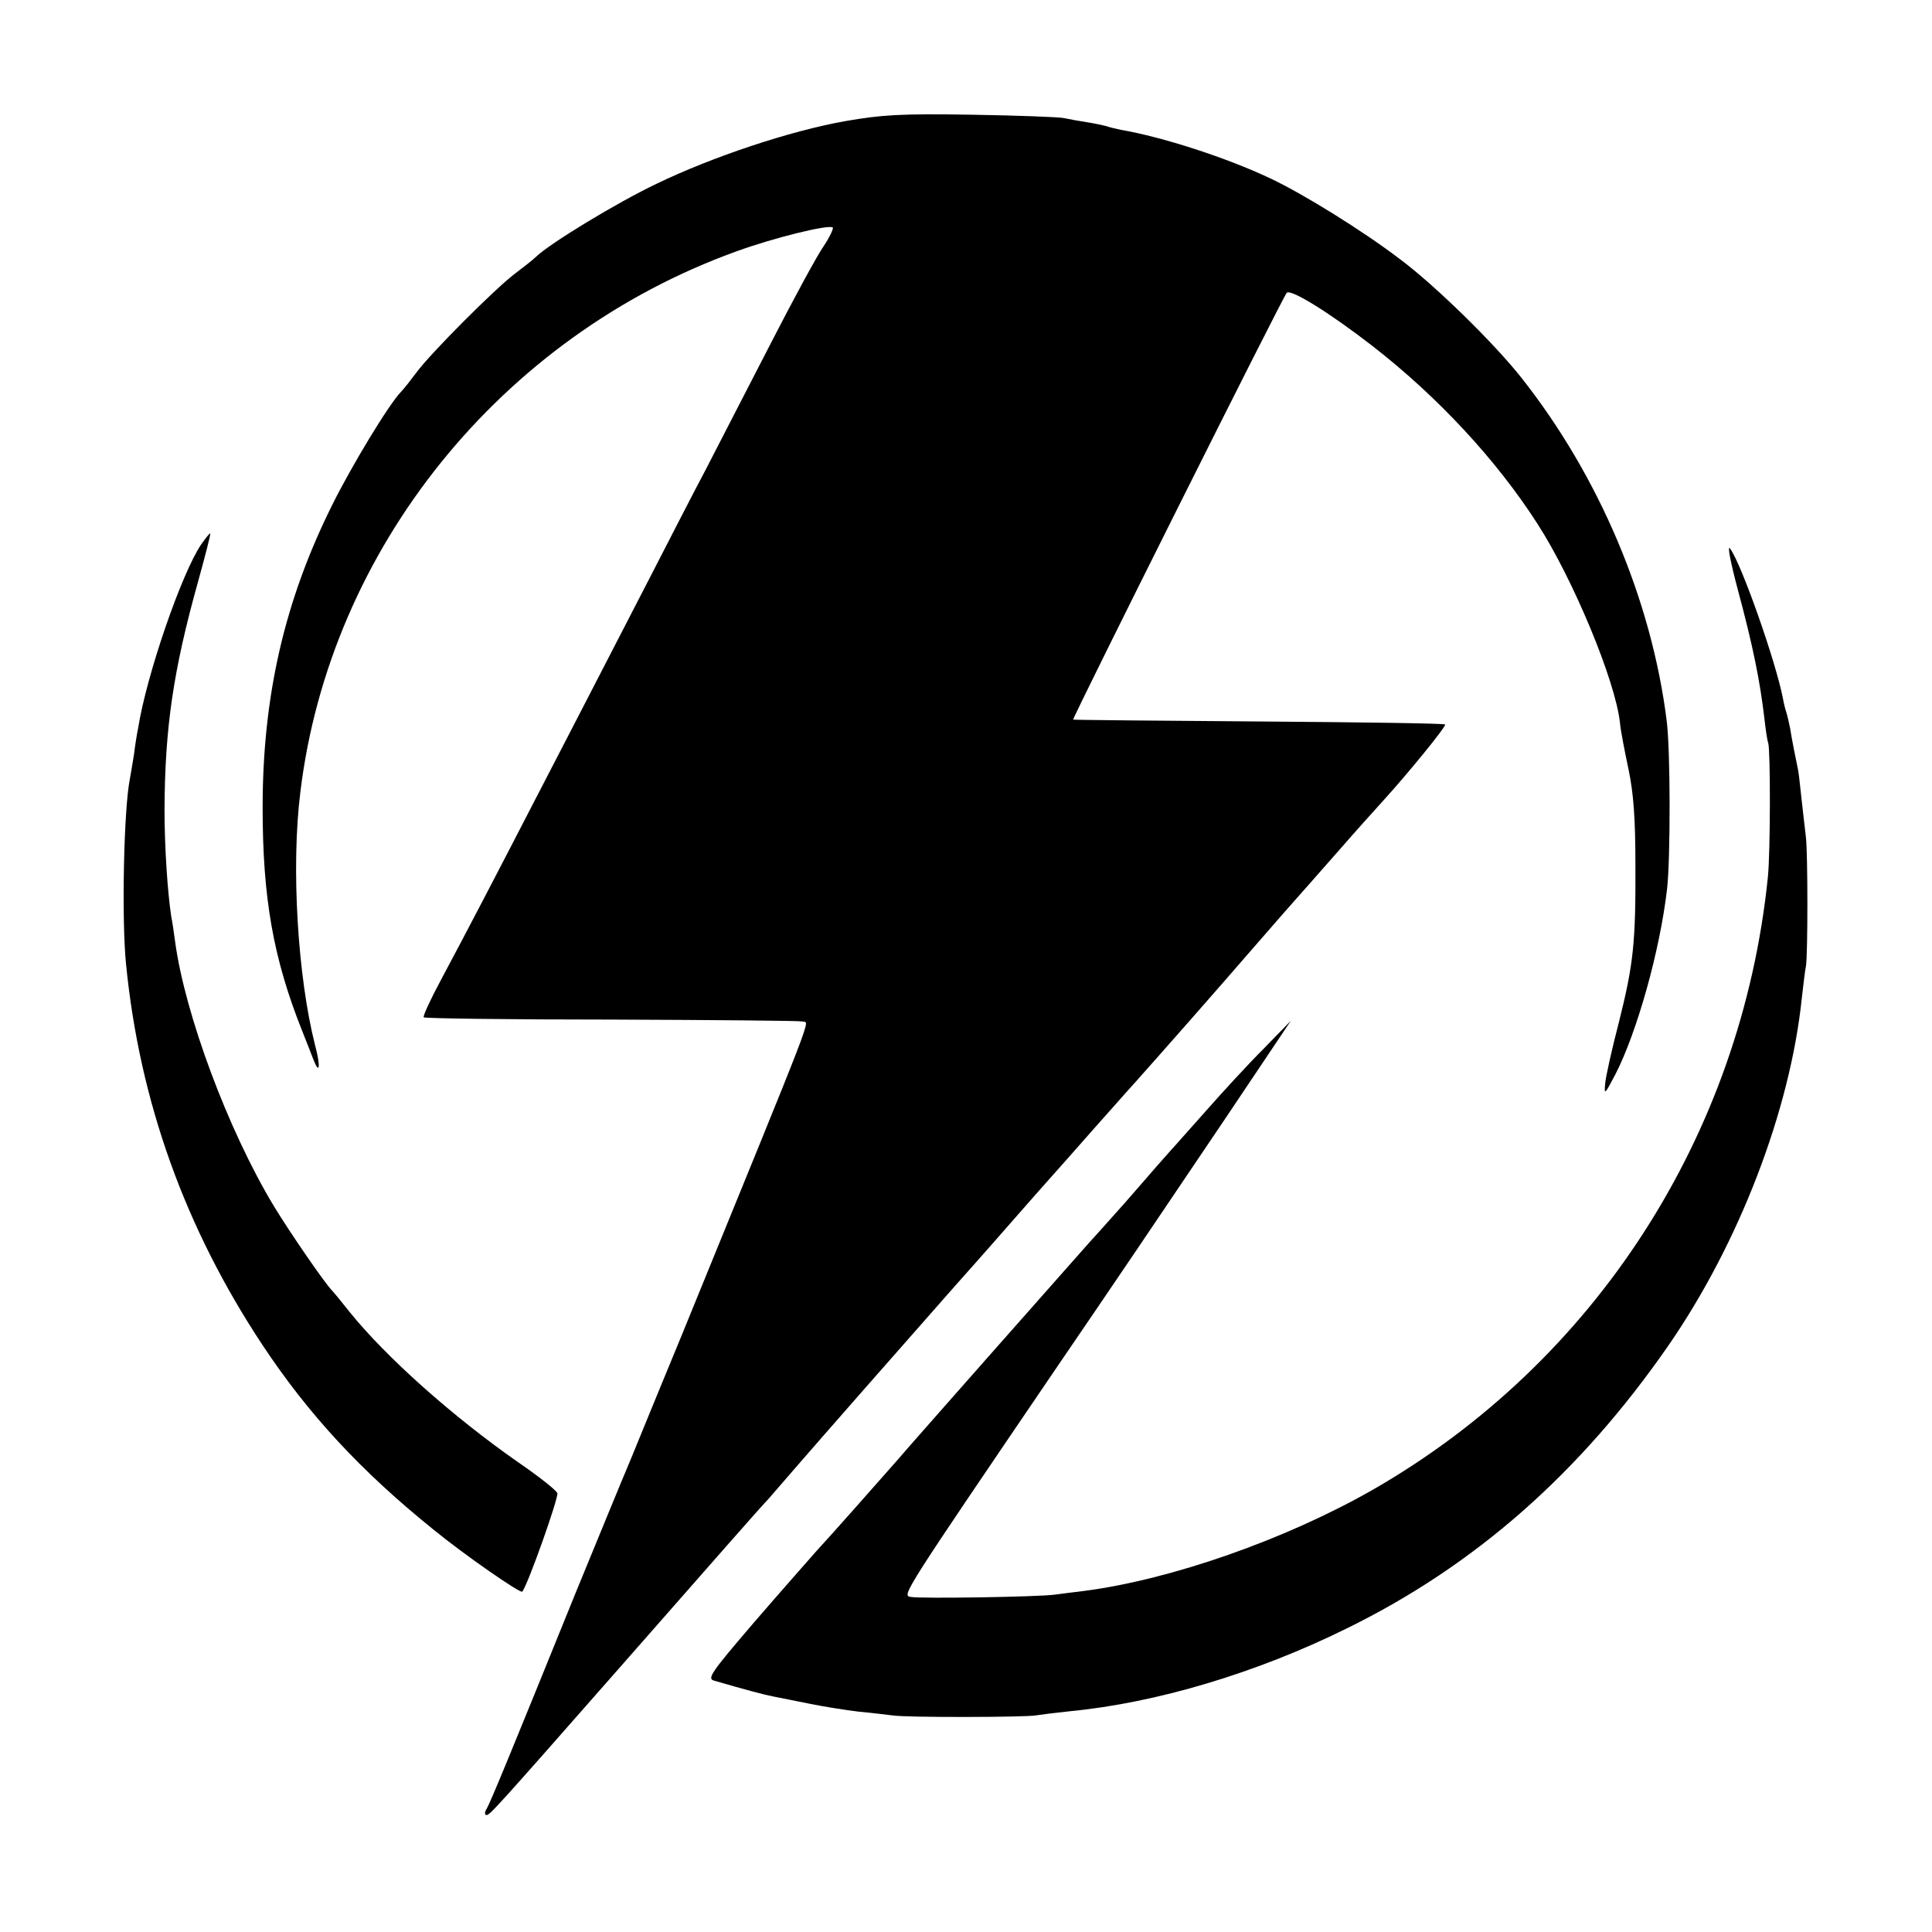
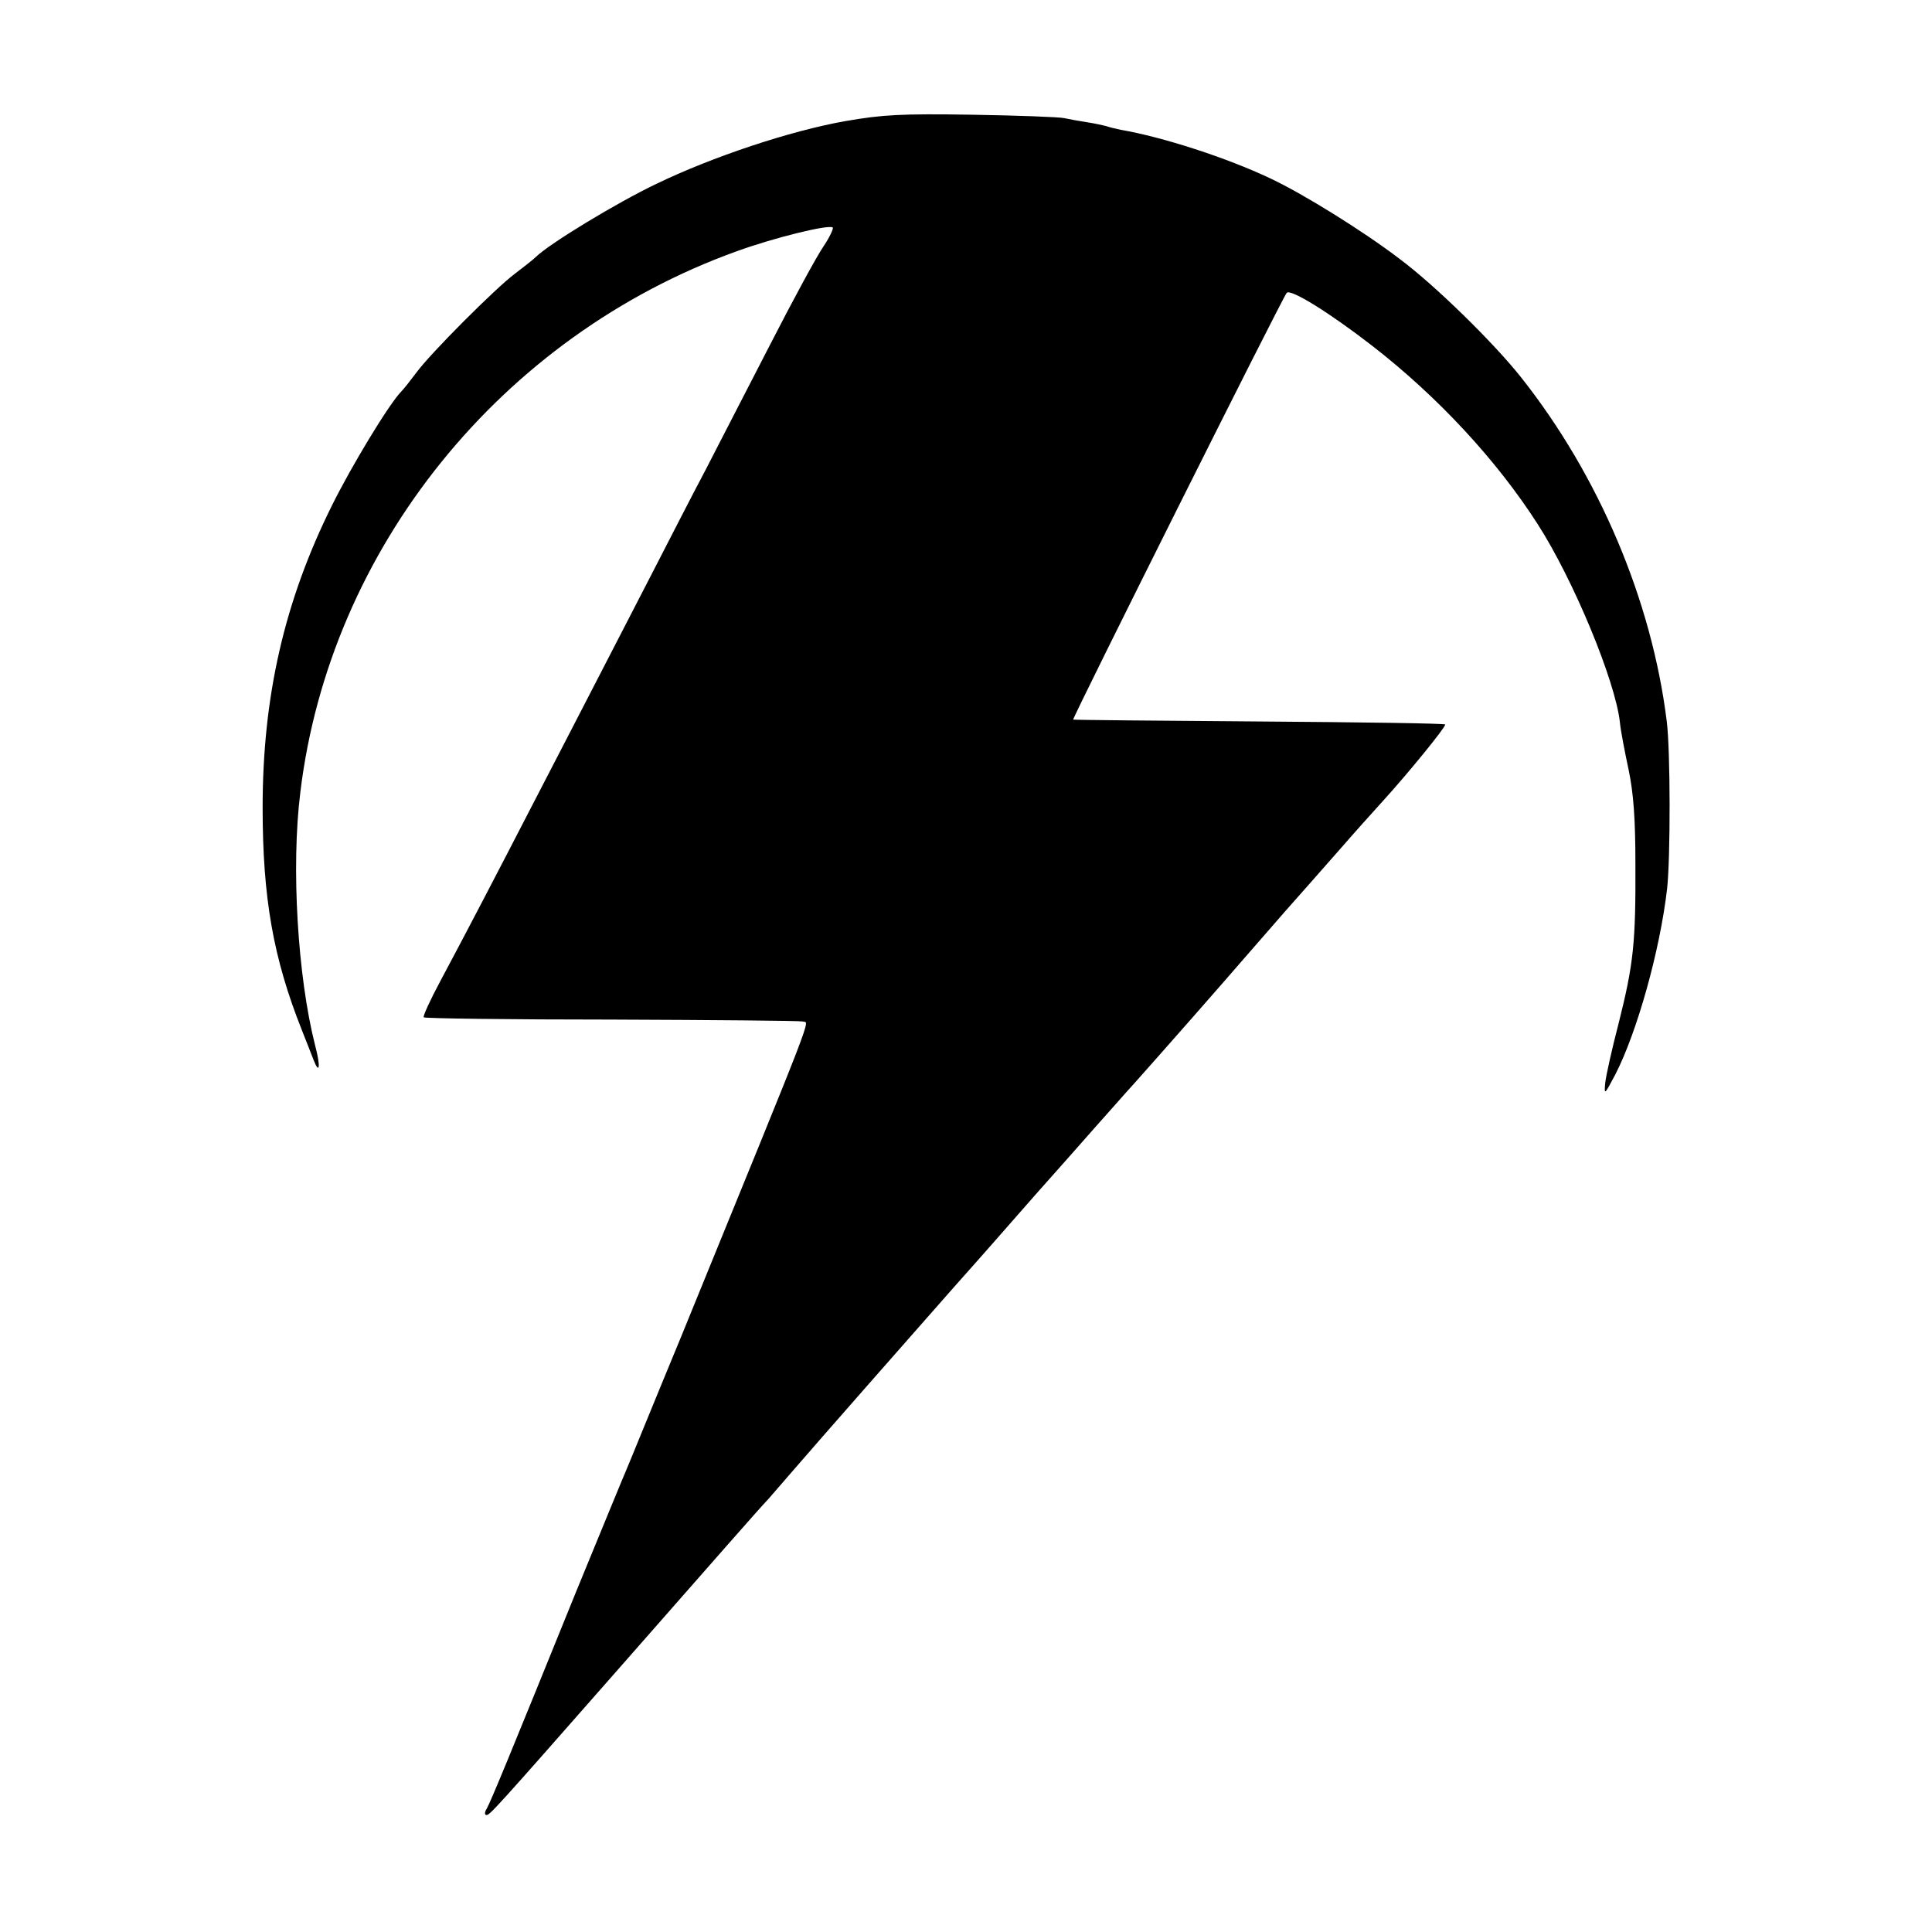
<svg xmlns="http://www.w3.org/2000/svg" version="1.0" width="512pt" height="512pt" viewBox="0 0 512 512" preserveAspectRatio="xMidYMid meet">
  <g transform="translate(0,512) scale(0.1,-0.1)" fill="#000000" stroke="none">
    <path d="M2240 4799 c-147 -26 -353 -95 -500 -166 -105 -50 -283 -158 -320 -194 -8 -8 -33 -27 -55 -44 -50 -37 -225 -212 -262 -263 -15 -20 -33 -43 -40 -50 -33 -34 -132 -198 -183 -301 -126 -253 -184 -506 -184 -801 0 -239 28 -399 104 -590 12 -30 26 -66 31 -79 16 -41 19 -17 4 39 -46 181 -64 472 -39 671 78 645 532 1208 1156 1433 99 36 245 72 255 63 2 -3 -8 -25 -24 -49 -17 -24 -81 -142 -143 -263 -62 -121 -139 -269 -170 -330 -32 -60 -99 -191 -150 -290 -51 -99 -123 -238 -160 -310 -37 -71 -104 -202 -150 -290 -96 -186 -172 -332 -242 -463 -28 -52 -48 -96 -45 -98 3 -3 227 -6 499 -6 271 -1 498 -3 505 -5 18 -7 45 64 -323 -838 -75 -181 -139 -339 -144 -350 -5 -11 -65 -157 -134 -325 -177 -437 -225 -553 -236 -573 -6 -9 -6 -17 -1 -17 9 0 17 8 357 395 247 281 372 424 389 441 5 6 35 40 65 75 62 72 316 361 429 489 42 47 87 98 101 114 14 16 66 75 115 131 50 56 119 134 155 175 36 40 83 94 106 119 82 92 221 250 304 346 47 54 90 103 95 109 33 37 98 111 150 170 33 38 85 96 115 129 59 65 160 188 160 197 0 3 -221 6 -492 8 -271 2 -493 4 -494 5 -3 3 556 1121 566 1131 11 11 115 -54 226 -140 174 -135 330 -303 439 -473 94 -146 206 -415 218 -526 2 -22 13 -78 23 -125 13 -62 18 -130 18 -250 1 -208 -5 -265 -44 -420 -18 -69 -34 -141 -36 -160 -3 -33 -2 -32 27 23 57 111 118 327 137 492 9 81 9 365 -1 444 -40 321 -180 651 -386 911 -72 91 -228 244 -322 314 -97 74 -255 172 -342 213 -116 55 -286 110 -397 129 -14 3 -31 7 -39 10 -8 2 -30 7 -50 10 -20 3 -47 8 -61 11 -14 3 -124 7 -245 9 -188 3 -237 0 -335 -17z" />
-     <path d="M533 3677 c-52 -77 -145 -347 -167 -487 -3 -14 -8 -45 -11 -70 -4 -25 -9 -54 -11 -65 -16 -81 -22 -370 -10 -490 36 -364 156 -699 362 -1010 122 -184 261 -334 452 -488 83 -68 232 -171 236 -165 15 18 97 250 93 261 -3 8 -50 45 -104 82 -172 120 -350 278 -448 400 -22 28 -42 52 -45 55 -17 16 -114 157 -155 225 -120 199 -235 507 -261 700 -3 22 -7 51 -10 65 -10 65 -18 185 -18 285 1 216 23 368 89 604 19 69 34 126 32 127 -1 2 -12 -12 -24 -29z" />
-     <path d="M4606 3555 c40 -149 58 -239 70 -340 3 -27 7 -56 10 -64 6 -20 6 -287 -1 -356 -70 -684 -458 -1285 -1047 -1623 -231 -132 -534 -238 -764 -268 -27 -3 -62 -8 -79 -10 -43 -6 -355 -11 -382 -6 -23 4 -22 6 390 612 155 227 255 375 447 660 l171 255 -73 -75 c-41 -41 -109 -115 -153 -165 -44 -49 -84 -95 -90 -101 -5 -6 -35 -39 -65 -74 -61 -70 -57 -66 -120 -136 -51 -56 -41 -46 -312 -352 -110 -125 -212 -240 -226 -257 -65 -74 -180 -204 -218 -245 -22 -25 -98 -111 -167 -191 -114 -133 -124 -148 -104 -153 82 -24 135 -38 157 -42 14 -3 57 -11 95 -19 39 -8 97 -17 130 -21 33 -3 74 -8 90 -10 38 -6 353 -5 380 0 12 2 52 7 90 11 229 22 494 101 733 219 341 167 620 413 854 751 187 271 322 622 353 920 4 33 8 71 11 85 5 32 5 293 0 340 -2 19 -8 67 -12 105 -4 39 -8 72 -9 75 -3 14 -18 88 -21 110 -3 14 -7 33 -10 42 -3 9 -7 25 -9 37 -19 98 -110 357 -140 397 -8 11 0 -32 21 -111z" />
  </g>
</svg>